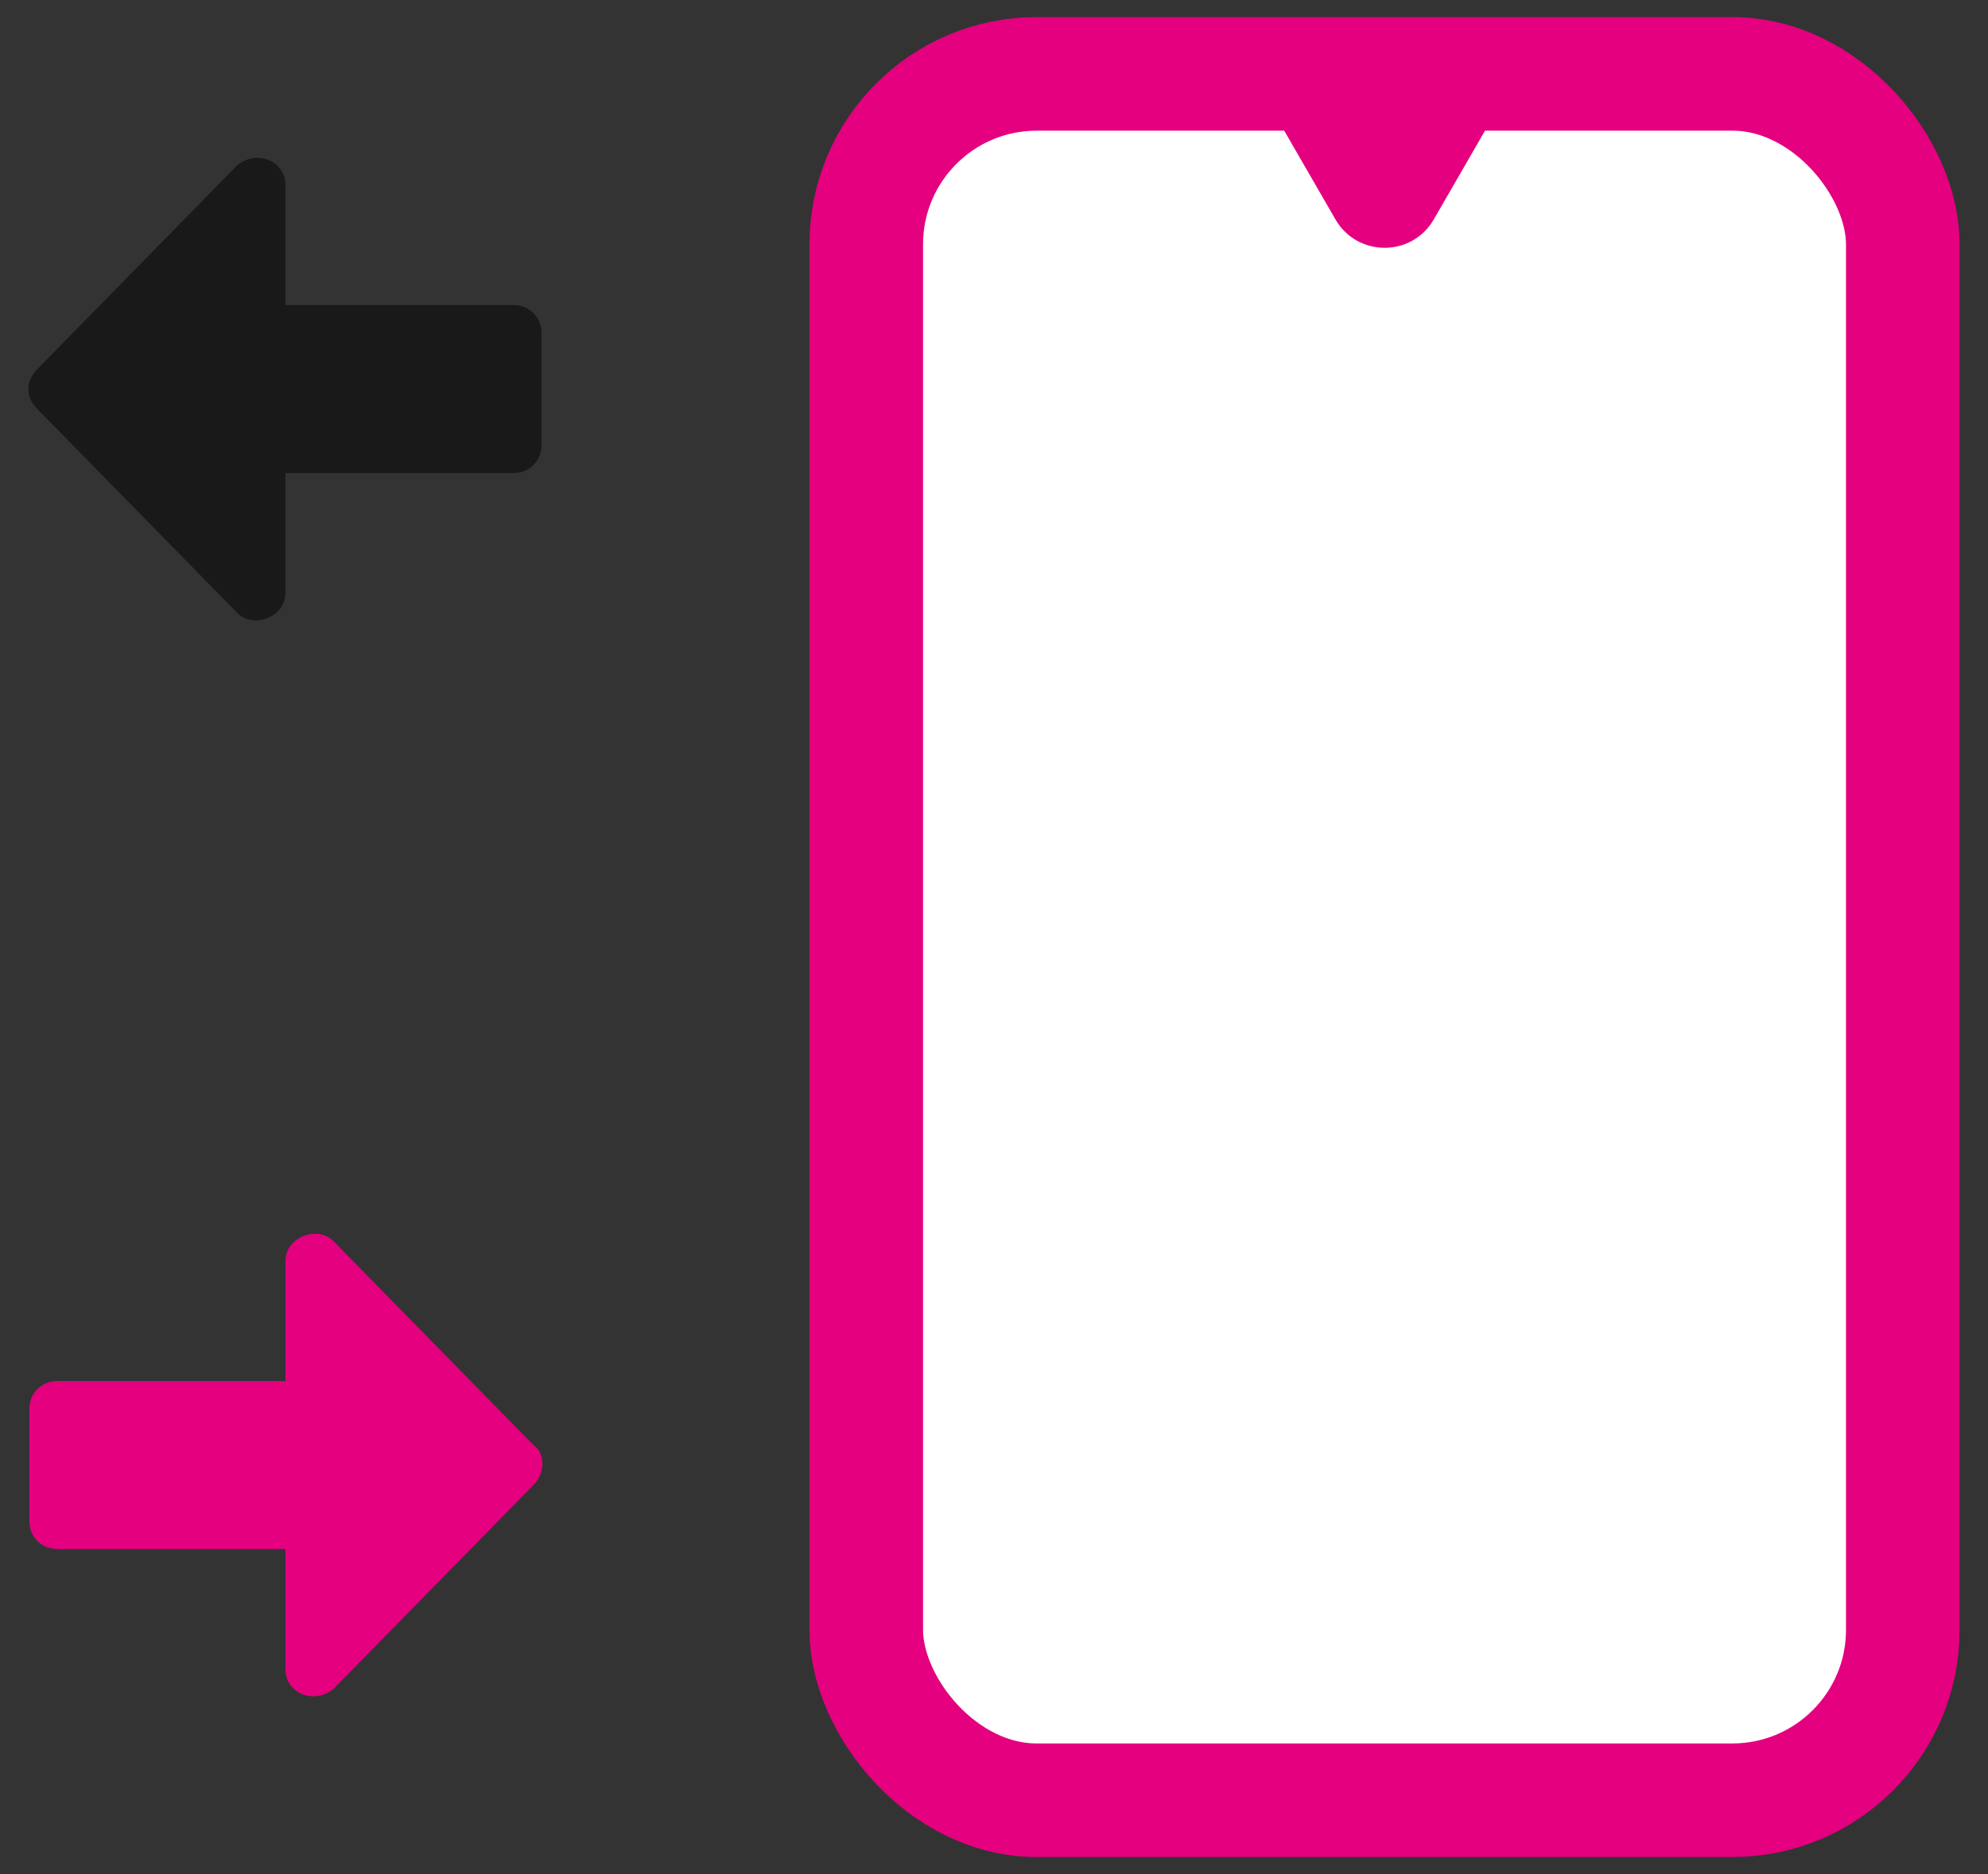
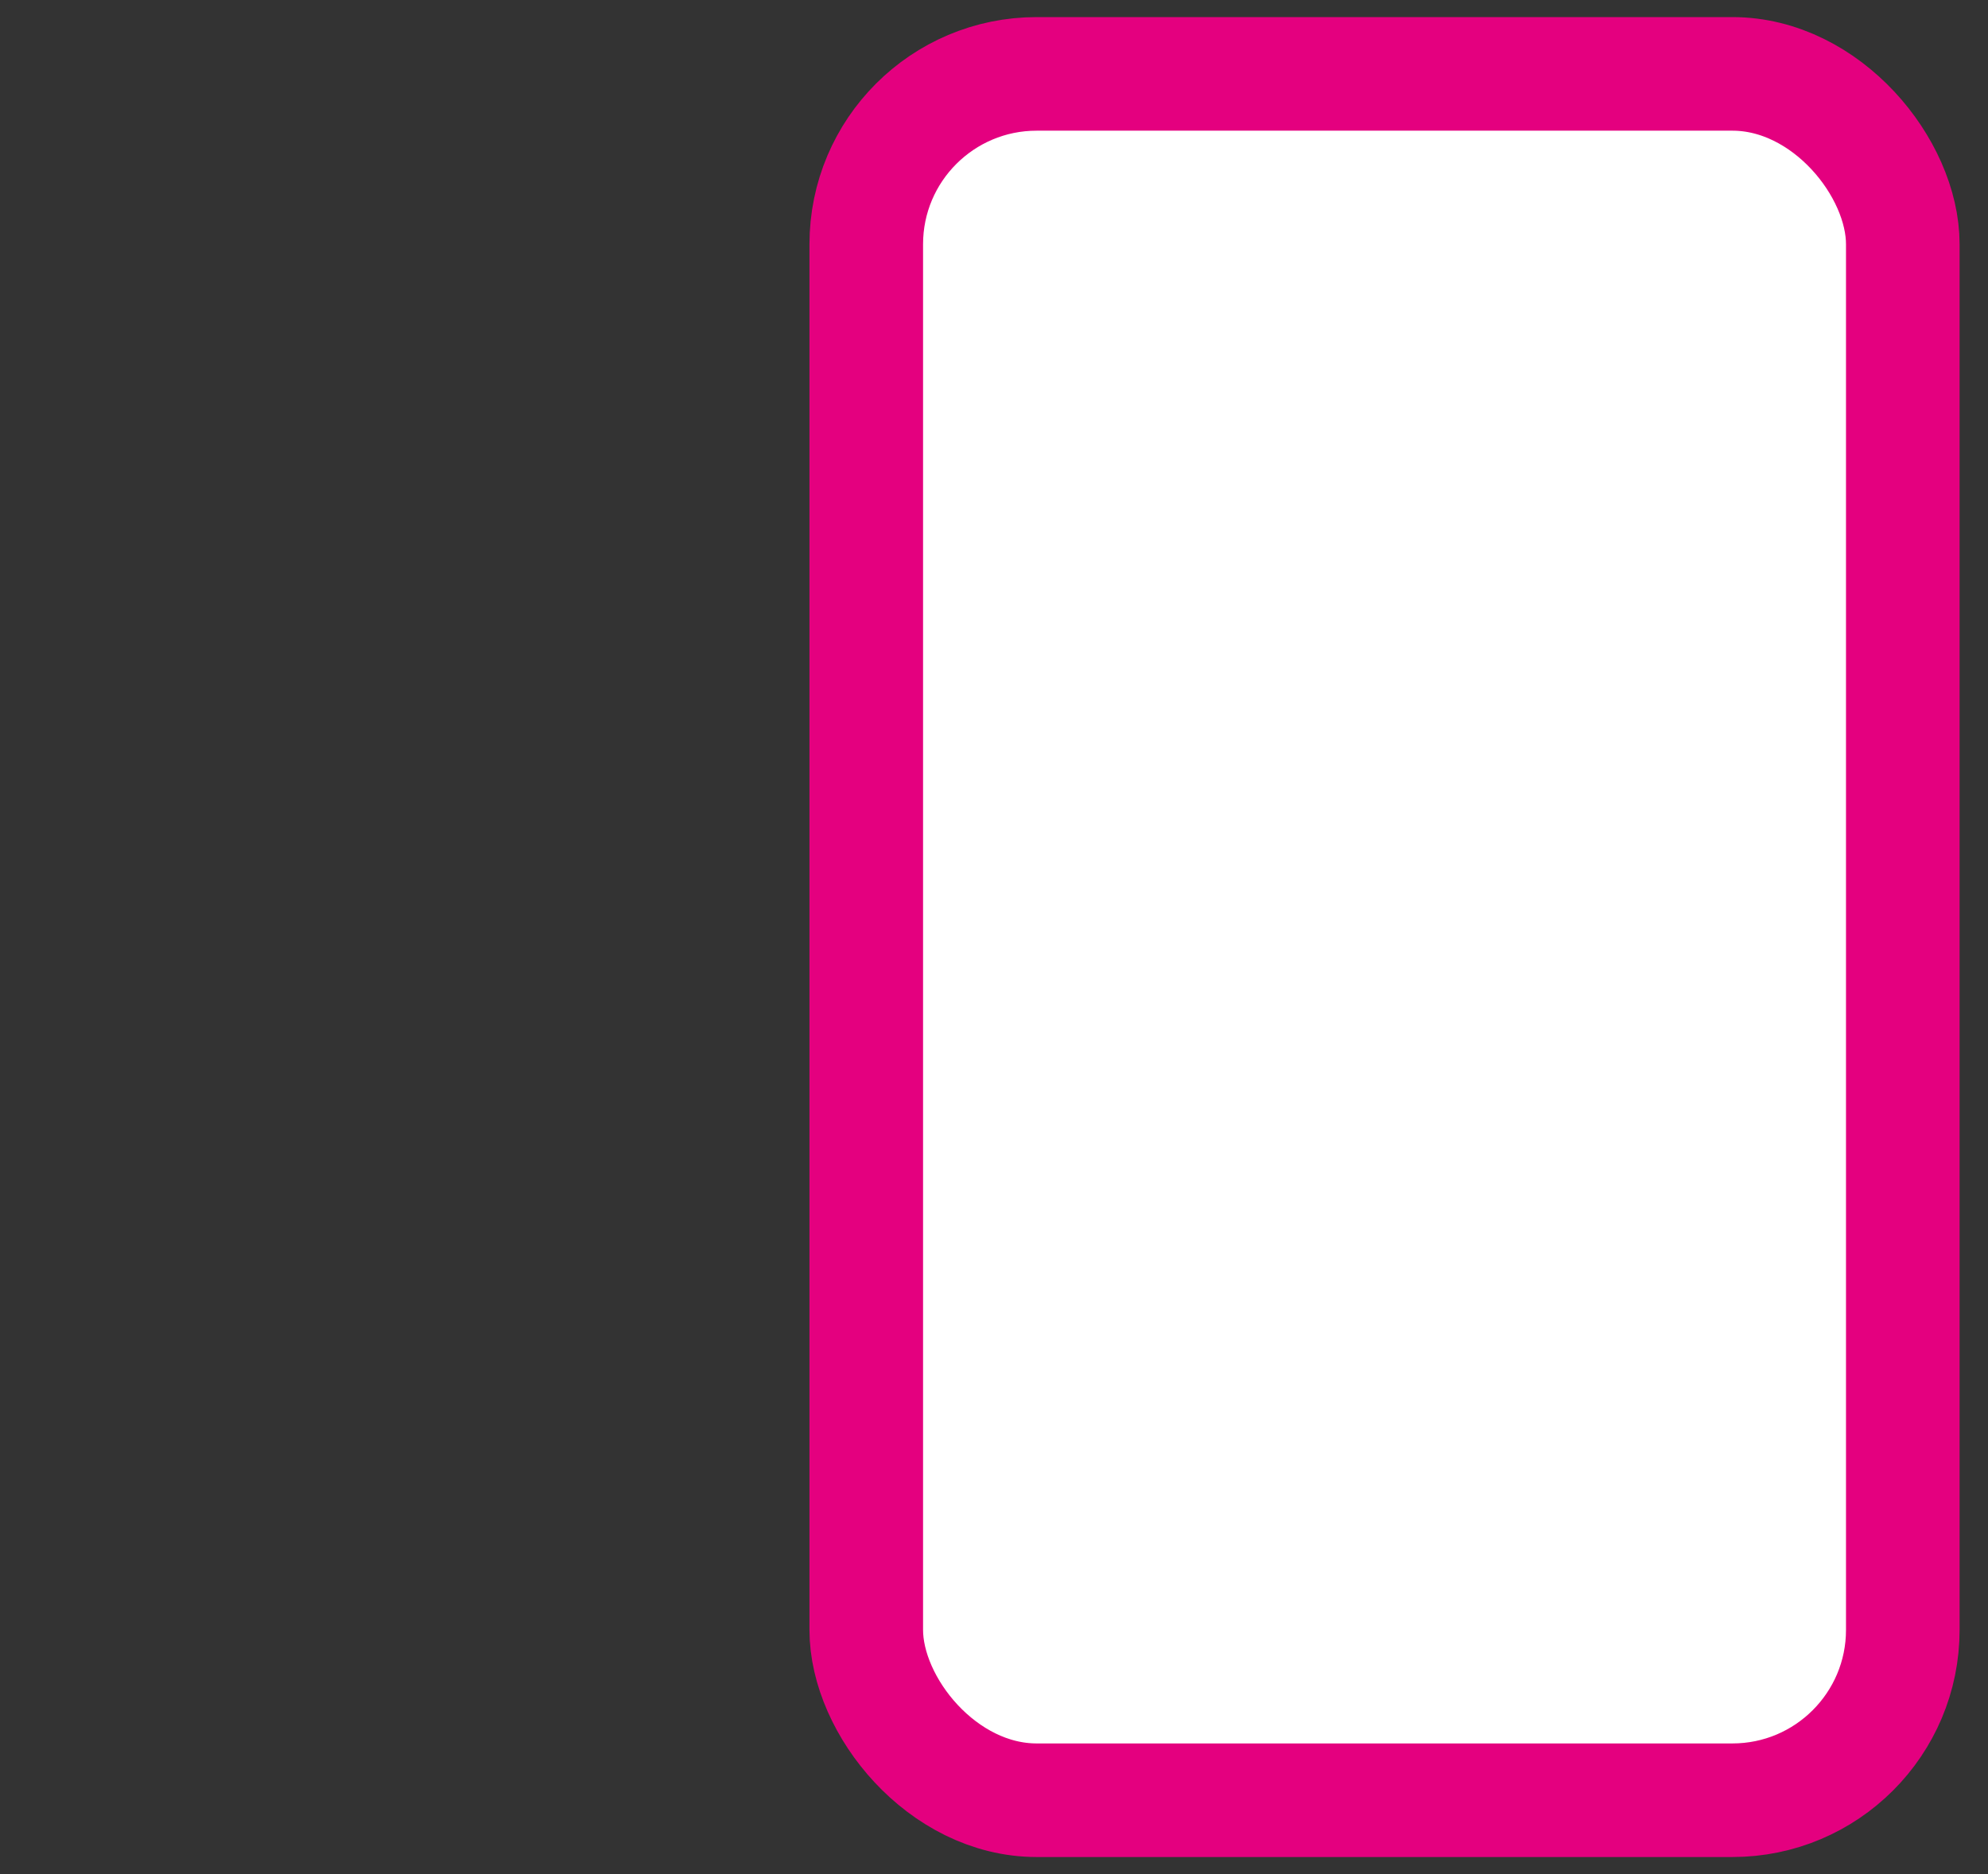
<svg xmlns="http://www.w3.org/2000/svg" width="35" height="33" viewBox="0 0 35 33" fill="none">
  <rect x="0" y="0" width="35" height="33" fill="#333333" stroke="none" />
-   <path fill-rule="evenodd" clip-rule="evenodd" d="M9.392 25.445L5.87 21.853C5.588 21.571 5.025 21.782 5.025 22.205V24.318H1.01C0.729 24.318 0.517 24.529 0.517 24.811V26.783C0.517 27.064 0.729 27.276 1.01 27.276H5.025V29.389C5.025 29.811 5.518 30.023 5.87 29.741L9.392 26.149C9.603 25.938 9.603 25.585 9.392 25.445Z" fill="#E4007F" />
-   <path opacity="0.502" fill-rule="evenodd" clip-rule="evenodd" d="M9.04 5.372H5.025V3.259C5.025 2.837 4.532 2.625 4.18 2.907L0.658 6.499C0.447 6.71 0.447 6.992 0.658 7.203L4.18 10.795C4.462 11.077 5.025 10.866 5.025 10.443V8.33H9.04C9.321 8.33 9.533 8.119 9.533 7.837V5.865C9.533 5.583 9.321 5.372 9.04 5.372Z" fill="black" />
  <rect x="15.251" y="1.301" width="18.249" height="30.398" rx="3" fill="white" stroke="#E4007F" stroke-width="2" />
-   <path d="M25.243 3.863C24.858 4.53 23.896 4.53 23.511 3.863L22.613 2.307C22.228 1.641 22.709 0.807 23.479 0.807L25.275 0.807C26.045 0.807 26.526 1.641 26.141 2.307L25.243 3.863Z" fill="#E4007F" />
</svg>